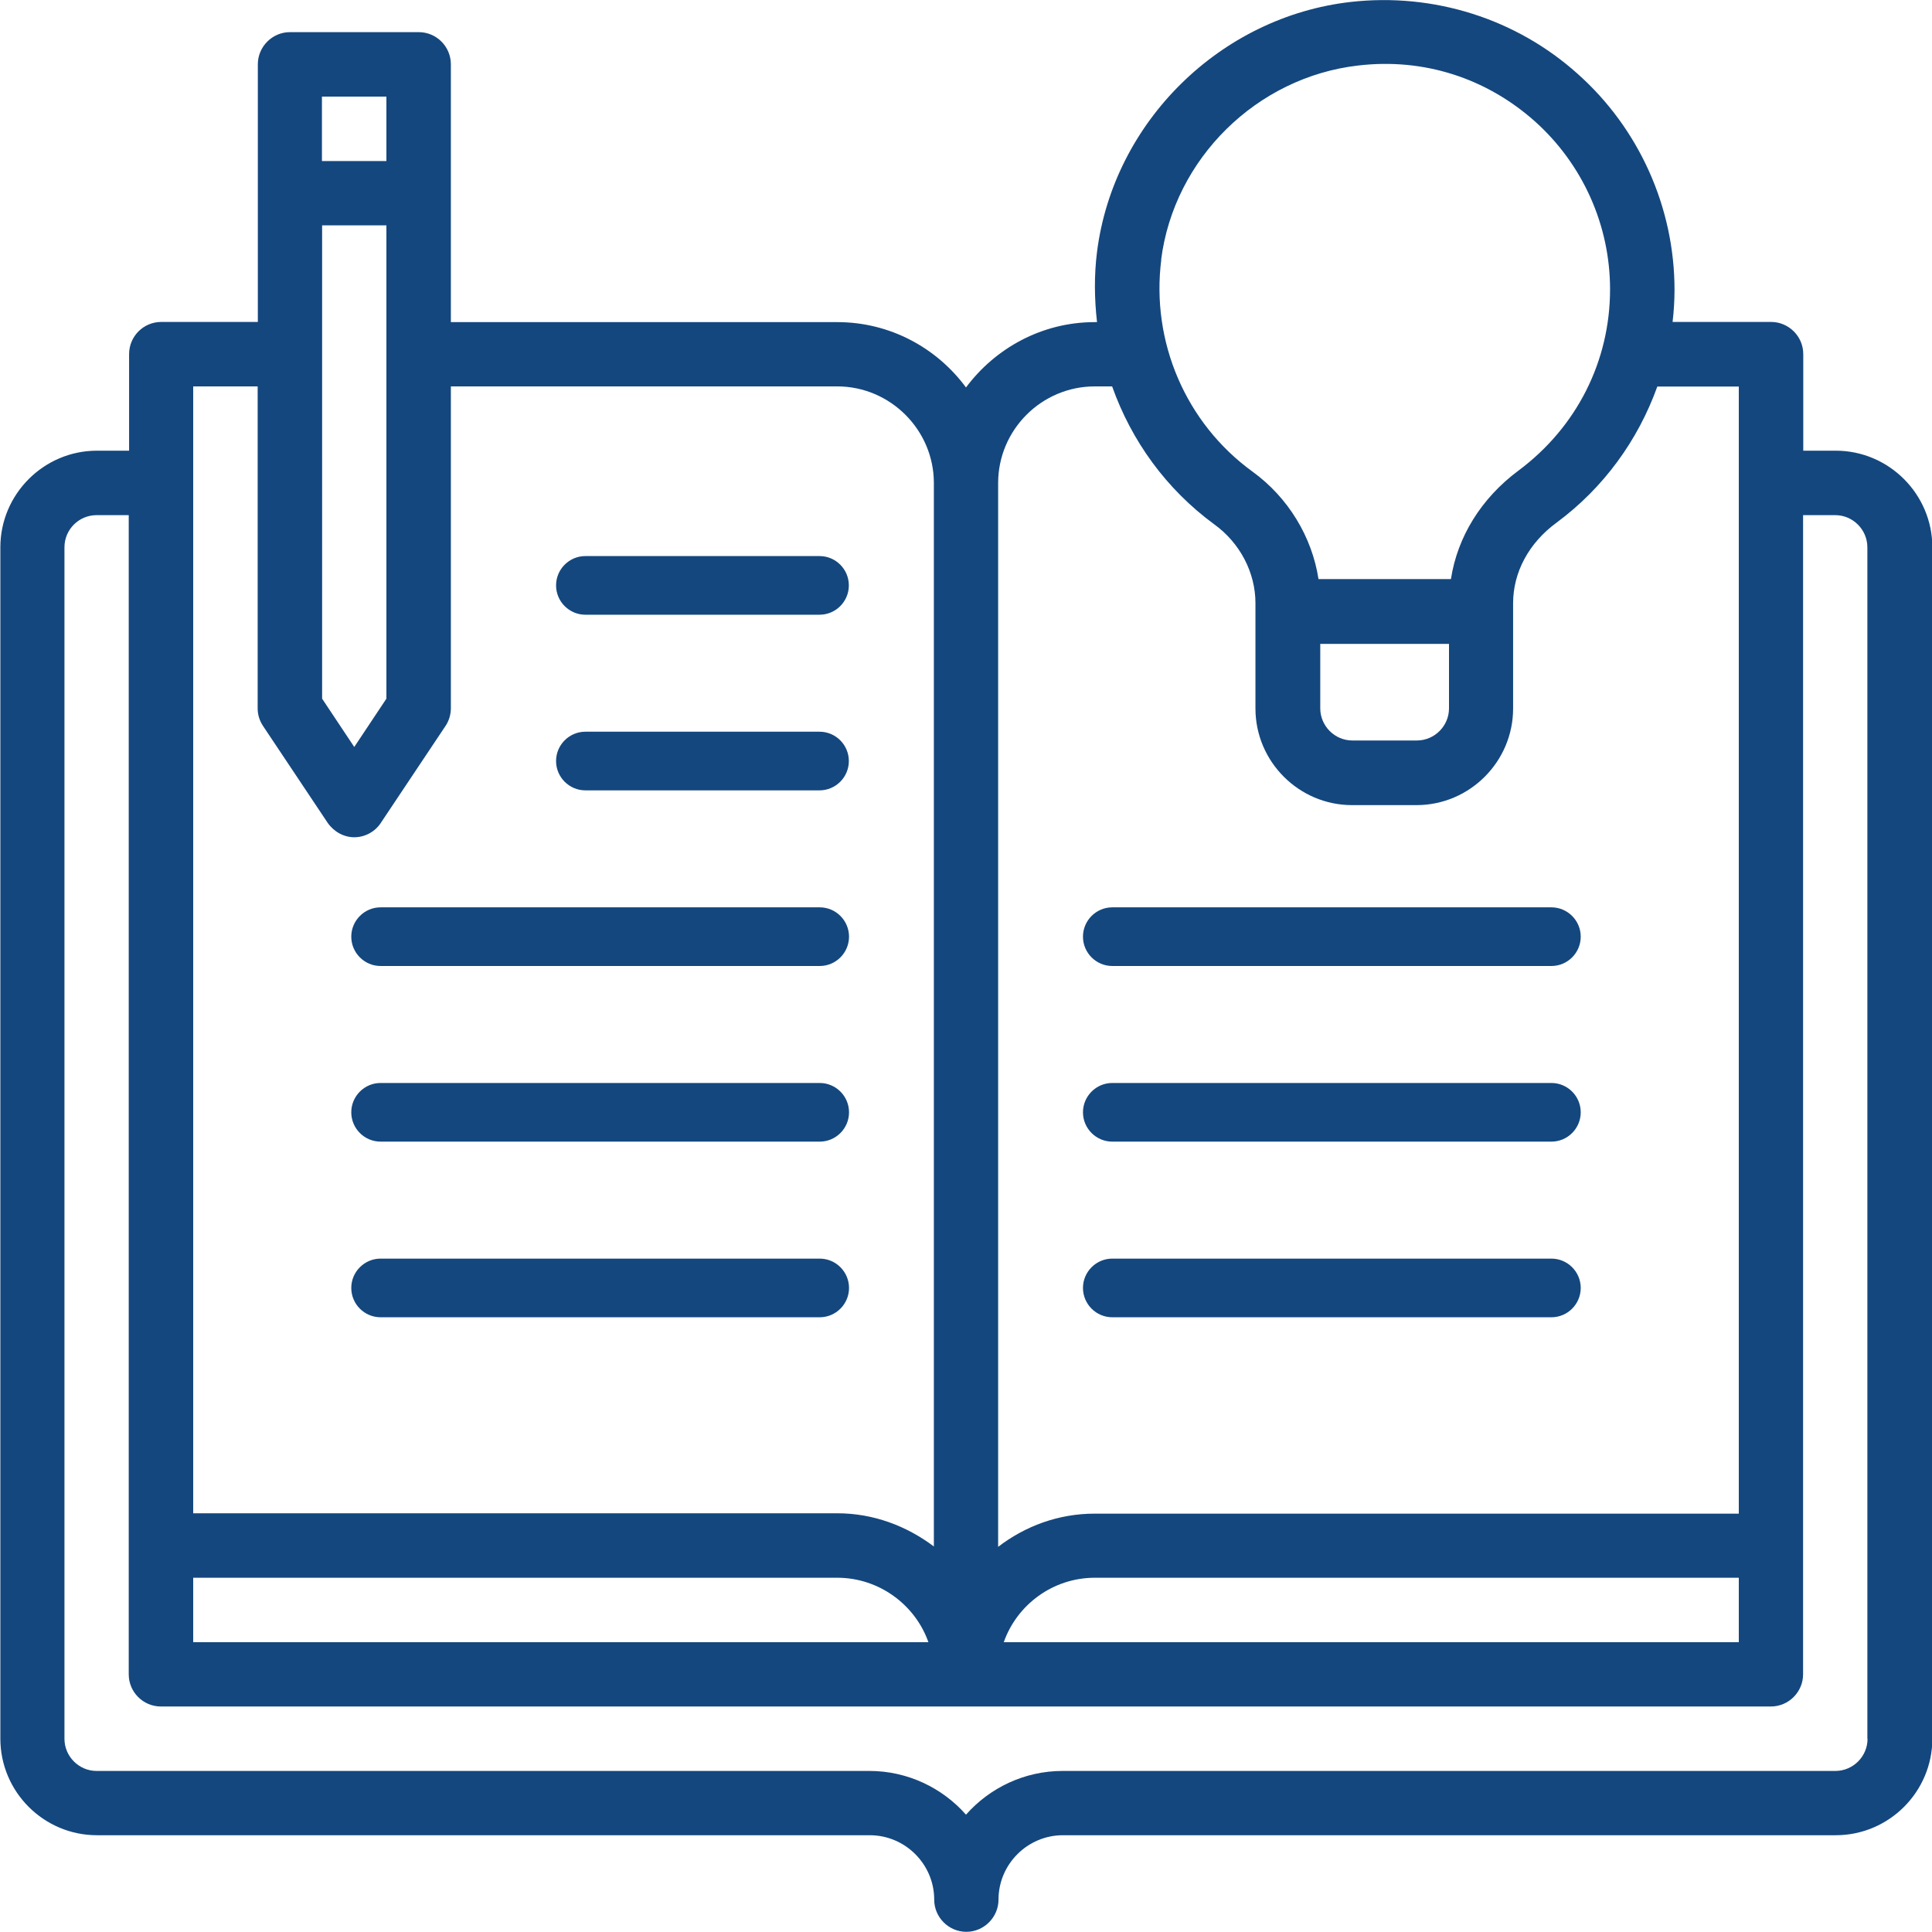
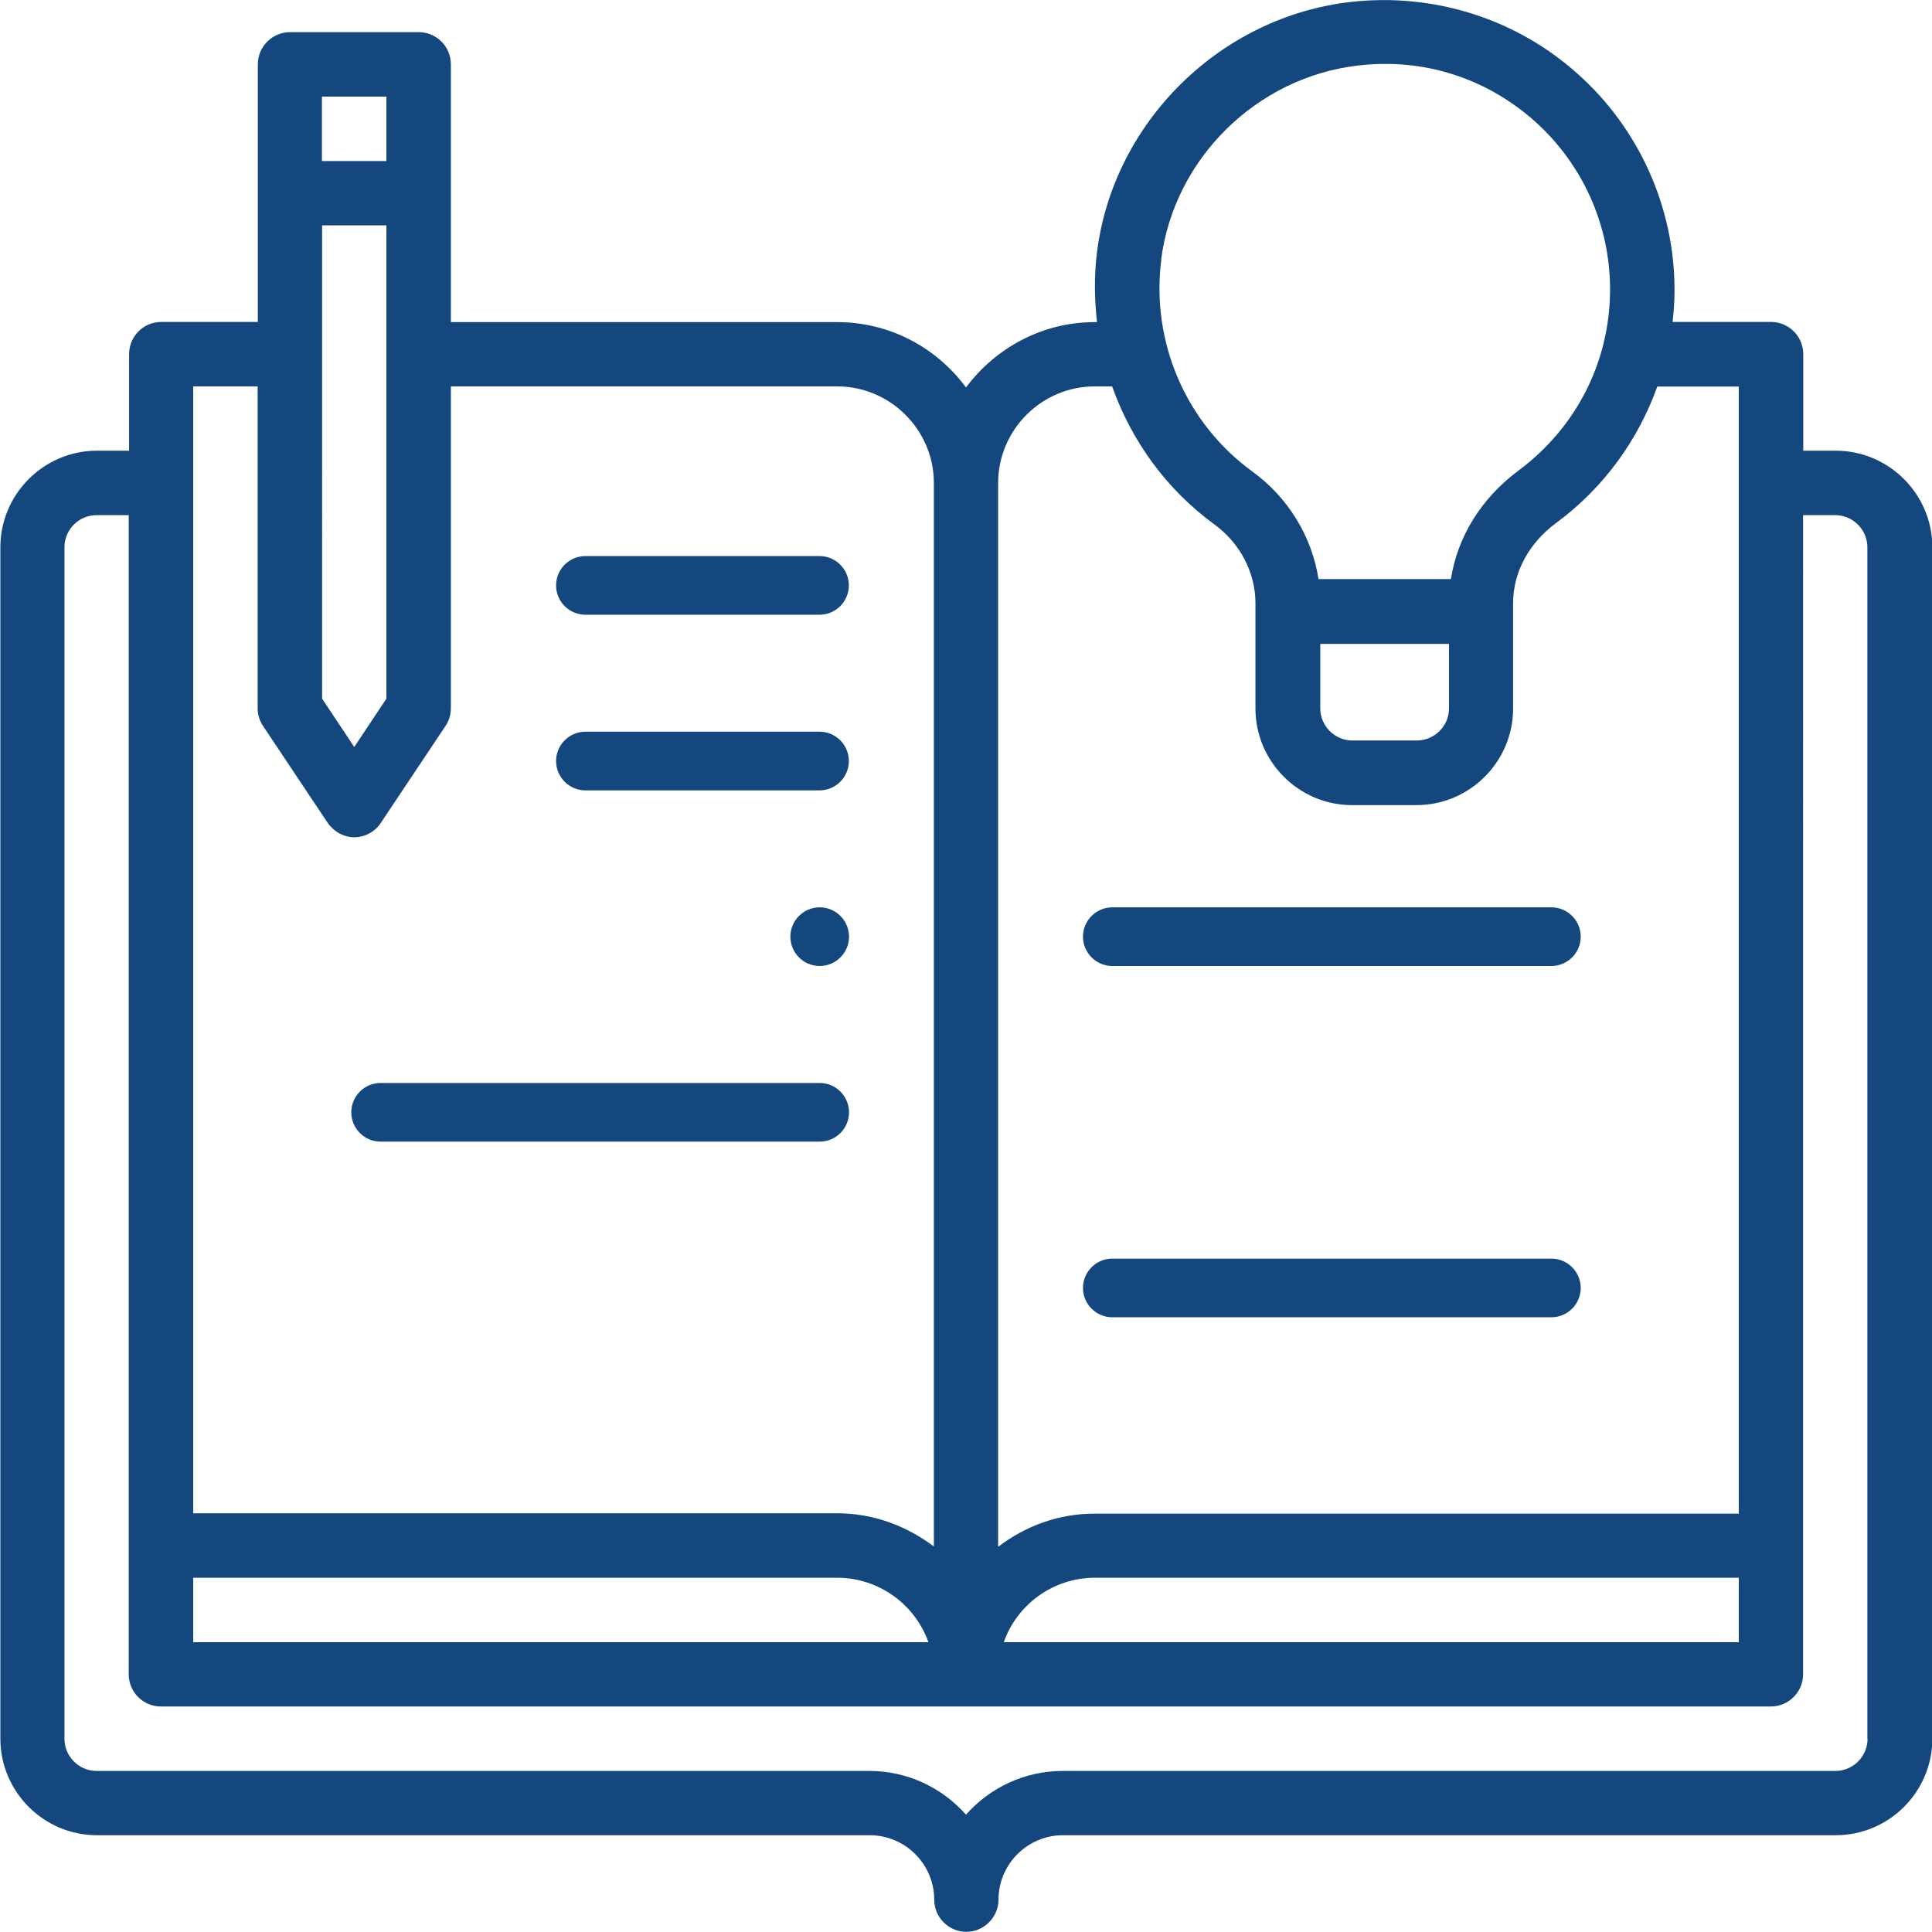
<svg xmlns="http://www.w3.org/2000/svg" id="Layer_1" data-name="Layer 1" viewBox="0 0 110 110">
  <defs>
    <style>
      .cls-1 {
        fill: #14477e;
      }
    </style>
  </defs>
  <path class="cls-1" d="M104.5,25.66h-1.83v-5.5c0-1.01-.83-1.83-1.83-1.83h-5.61c.07-.6.11-1.21.11-1.83,0-4.69-2.02-9.19-5.52-12.3-3.5-3.14-8.2-4.62-12.91-4.09-7.42.84-13.51,6.82-14.45,14.23-.17,1.34-.15,2.68,0,4h-.13c-3.01,0-5.67,1.49-7.33,3.72-1.67-2.26-4.33-3.72-7.33-3.72h-22V3.66c0-1.01-.82-1.83-1.83-1.83h-7.33c-1.01,0-1.83.83-1.83,1.83v14.67h-5.5c-1.01,0-1.83.82-1.83,1.83v5.5h-1.83c-3.03,0-5.5,2.48-5.5,5.5v67.83c0,3.03,2.47,5.5,5.5,5.5h44c2.02,0,3.67,1.65,3.67,3.67,0,1.01.83,1.83,1.83,1.83s1.83-.83,1.83-1.83c0-2.02,1.65-3.67,3.67-3.67h44c3.03,0,5.5-2.47,5.5-5.5V31.16c0-3.02-2.47-5.5-5.5-5.5ZM66.11,14.79c.73-5.76,5.45-10.4,11.22-11.06,3.72-.44,7.28.71,10.05,3.17,2.73,2.44,4.29,5.92,4.29,9.57,0,4.11-1.91,7.86-5.21,10.32-2.13,1.58-3.48,3.78-3.85,6.18h-7.54c-.37-2.4-1.72-4.64-3.76-6.12-3.79-2.75-5.79-7.39-5.19-12.08l-.02.02ZM75.17,36.66h7.33v3.67c0,1.01-.83,1.83-1.83,1.83h-3.67c-1.01,0-1.83-.83-1.83-1.83v-3.67ZM62.33,22h.99c1.1,3.1,3.08,5.85,5.81,7.85,1.47,1.06,2.35,2.75,2.35,4.49v6c0,3.02,2.47,5.5,5.5,5.5h3.67c3.03,0,5.5-2.48,5.5-5.5v-6c0-1.76.9-3.43,2.47-4.58,2.68-1.98,4.64-4.69,5.74-7.75h4.64v64.17h-36.67c-2.07,0-3.96.71-5.5,1.89V27.5c0-3.02,2.47-5.5,5.5-5.5ZM99,89.83v3.67h-41.85c.75-2.13,2.79-3.67,5.19-3.67h36.67ZM18.33,12.83h3.67v26.95l-1.83,2.75-1.83-2.75V12.83ZM18.33,5.5h3.67v3.67h-3.67v-3.67ZM11,22h3.67v18.33c0,.37.11.71.31,1.01l3.67,5.5c.35.51.92.83,1.52.83s1.19-.31,1.52-.83l3.67-5.5c.2-.29.31-.66.31-1.01v-18.33h22c3.02,0,5.5,2.48,5.5,5.5v60.55c-1.54-1.16-3.43-1.89-5.5-1.89H11V22ZM11,89.83h36.67c2.38,0,4.44,1.54,5.19,3.67H11v-3.67ZM106.33,99c0,1.01-.83,1.83-1.83,1.83h-44c-2.18,0-4.16.97-5.5,2.49-1.34-1.52-3.32-2.49-5.5-2.49H5.5c-1.01,0-1.83-.83-1.83-1.83V31.16c0-1.01.82-1.83,1.83-1.83h1.83v66c0,1.01.82,1.83,1.83,1.83h91.67c1.01,0,1.83-.83,1.83-1.83V29.33h1.83c1.01,0,1.83.83,1.83,1.83v67.83Z" />
  <path class="cls-1" d="M33.33,35h13.33c.92,0,1.67-.75,1.67-1.67s-.75-1.67-1.67-1.67h-13.33c-.92,0-1.67.75-1.67,1.67s.75,1.67,1.67,1.67Z" />
  <path class="cls-1" d="M33.33,45h13.33c.92,0,1.67-.75,1.67-1.67s-.75-1.67-1.67-1.67h-13.33c-.92,0-1.67.75-1.67,1.67s.75,1.67,1.67,1.67Z" />
-   <path class="cls-1" d="M21.67,55h25c.92,0,1.67-.75,1.67-1.67s-.75-1.67-1.67-1.67h-25c-.92,0-1.67.75-1.67,1.67s.75,1.67,1.67,1.67Z" />
+   <path class="cls-1" d="M21.67,55h25c.92,0,1.67-.75,1.67-1.67s-.75-1.67-1.67-1.67c-.92,0-1.67.75-1.67,1.67s.75,1.67,1.67,1.67Z" />
  <path class="cls-1" d="M21.67,65h25c.92,0,1.67-.75,1.67-1.67s-.75-1.67-1.67-1.67h-25c-.92,0-1.67.75-1.67,1.67s.75,1.67,1.67,1.67Z" />
-   <path class="cls-1" d="M21.67,75h25c.92,0,1.67-.75,1.67-1.67s-.75-1.67-1.67-1.67h-25c-.92,0-1.67.75-1.67,1.67s.75,1.67,1.67,1.67Z" />
  <path class="cls-1" d="M63.33,55h25c.92,0,1.67-.75,1.67-1.67s-.75-1.67-1.67-1.67h-25c-.92,0-1.67.75-1.67,1.67s.75,1.67,1.67,1.67Z" />
-   <path class="cls-1" d="M63.33,65h25c.92,0,1.67-.75,1.67-1.67s-.75-1.67-1.67-1.67h-25c-.92,0-1.67.75-1.67,1.67s.75,1.67,1.67,1.67Z" />
  <path class="cls-1" d="M63.33,75h25c.92,0,1.67-.75,1.67-1.67s-.75-1.67-1.67-1.67h-25c-.92,0-1.67.75-1.67,1.67s.75,1.67,1.67,1.67Z" />
</svg>